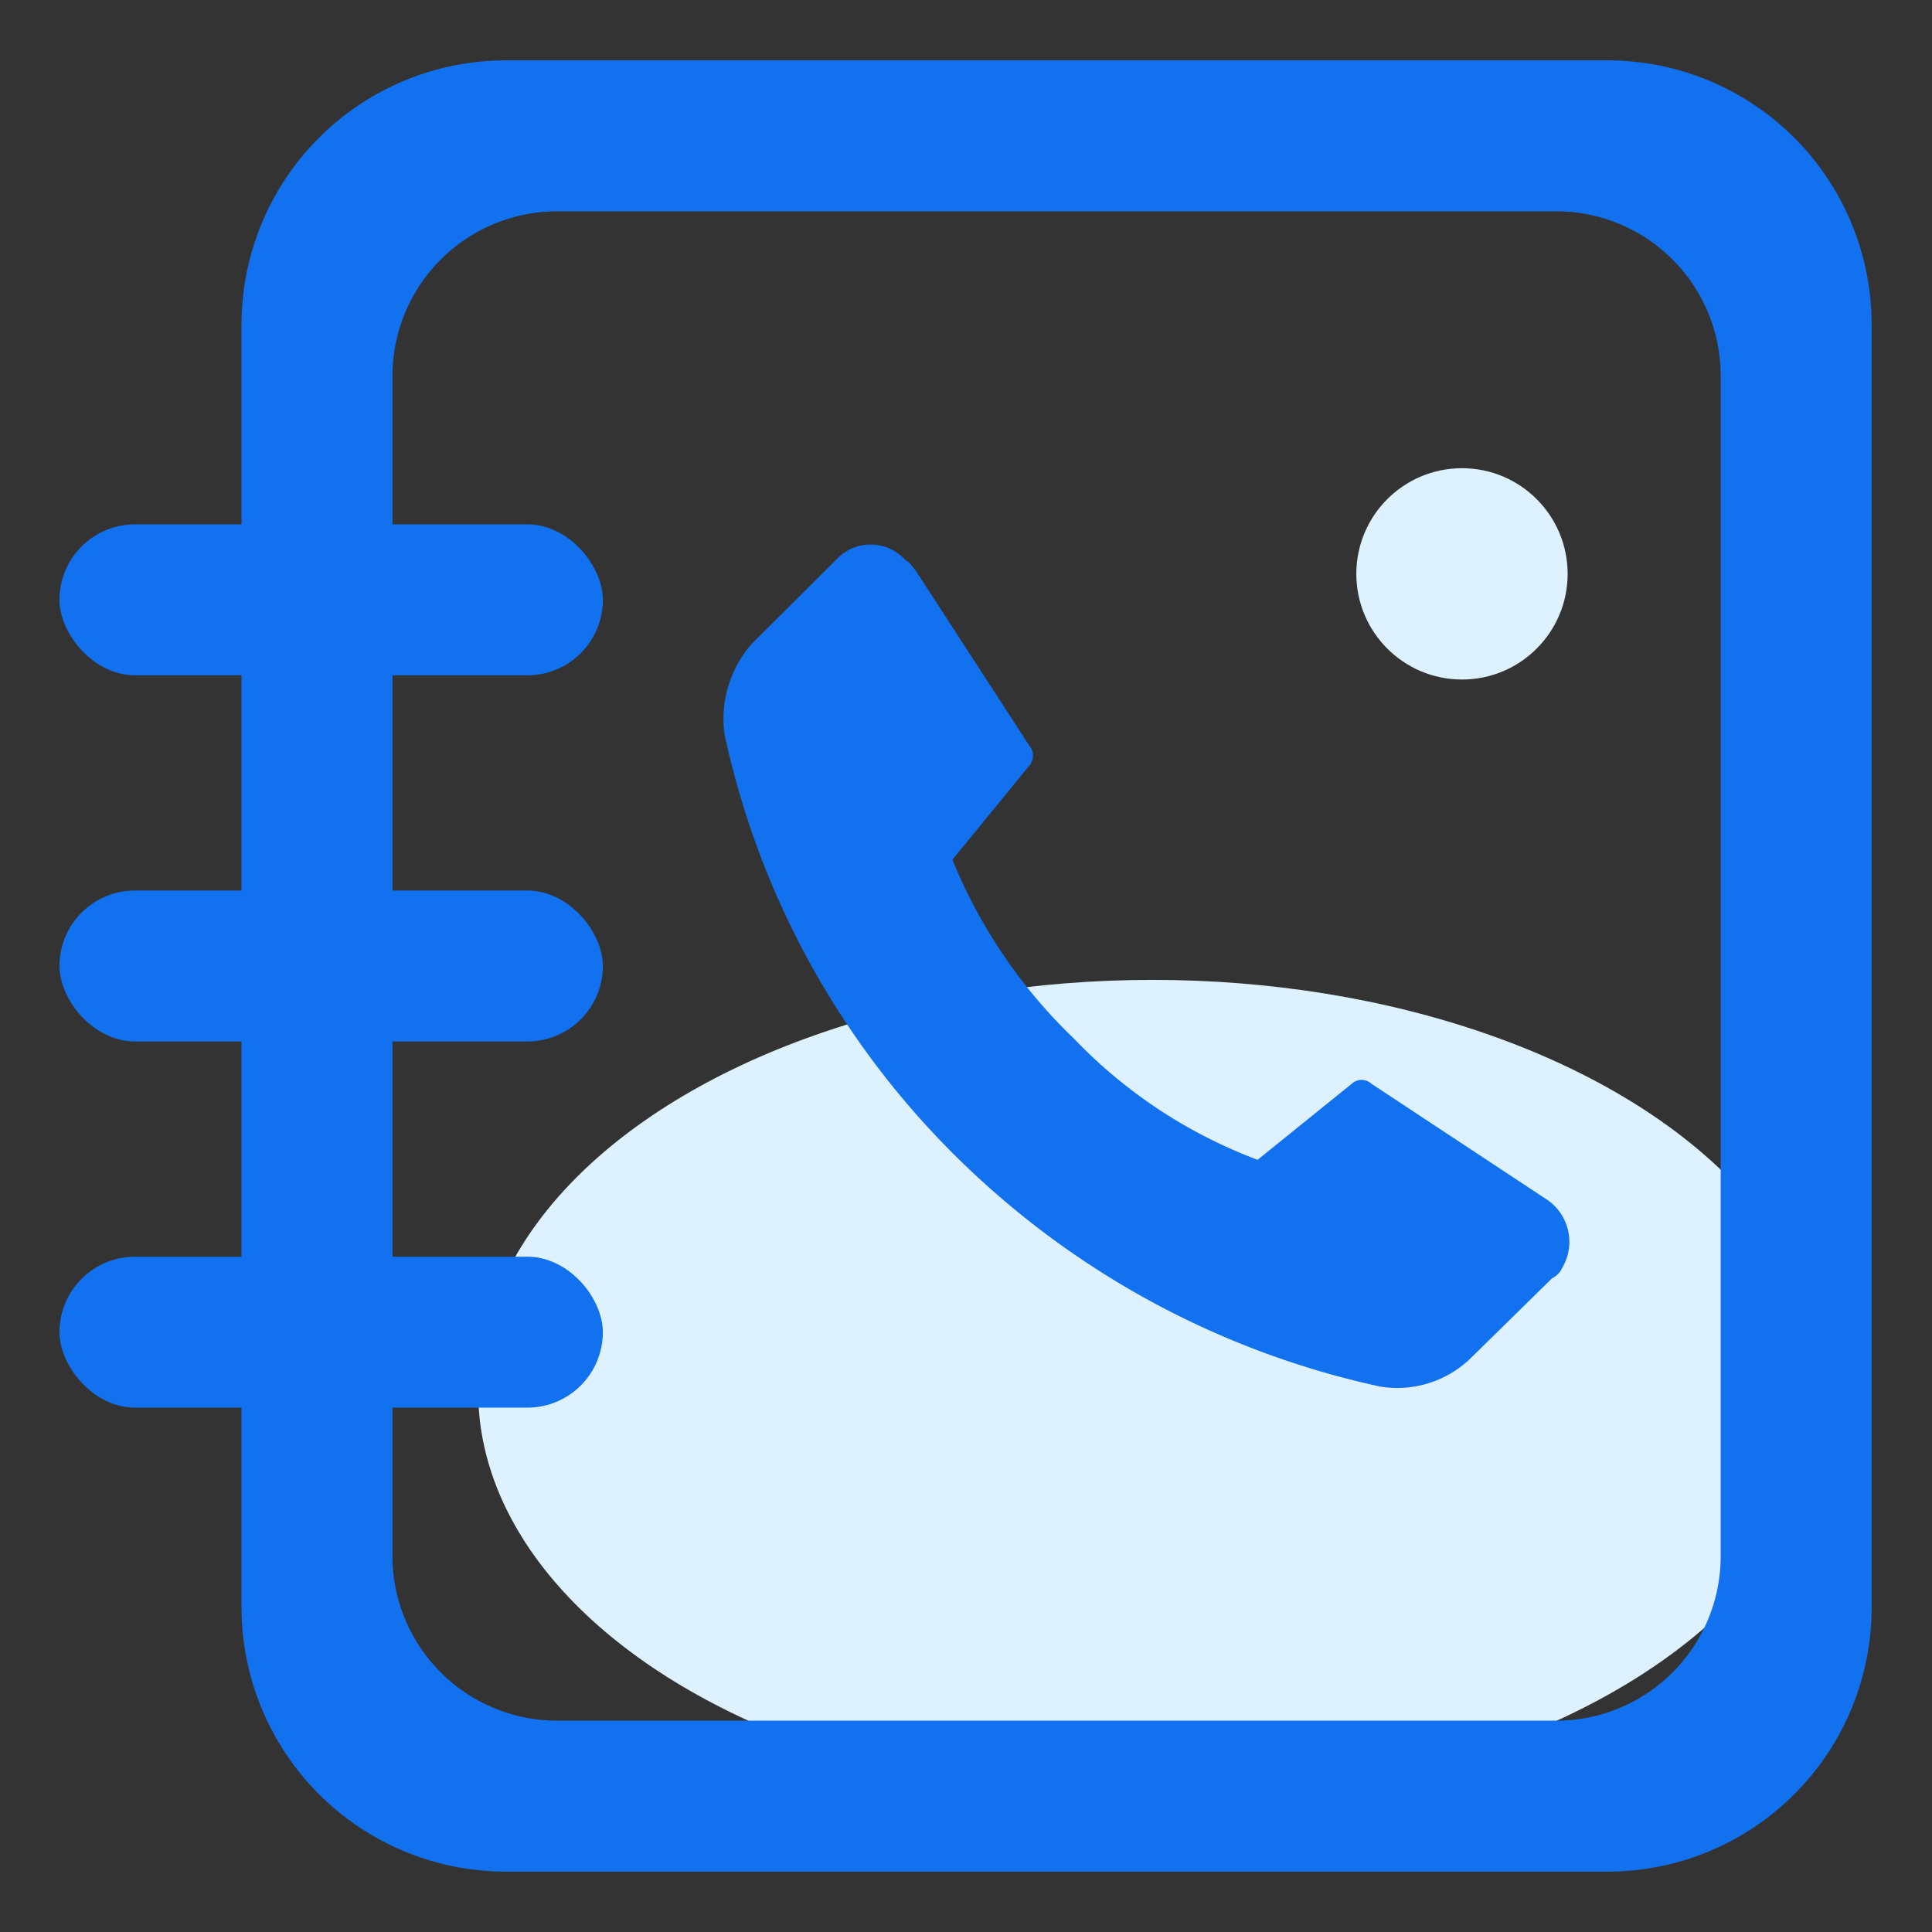
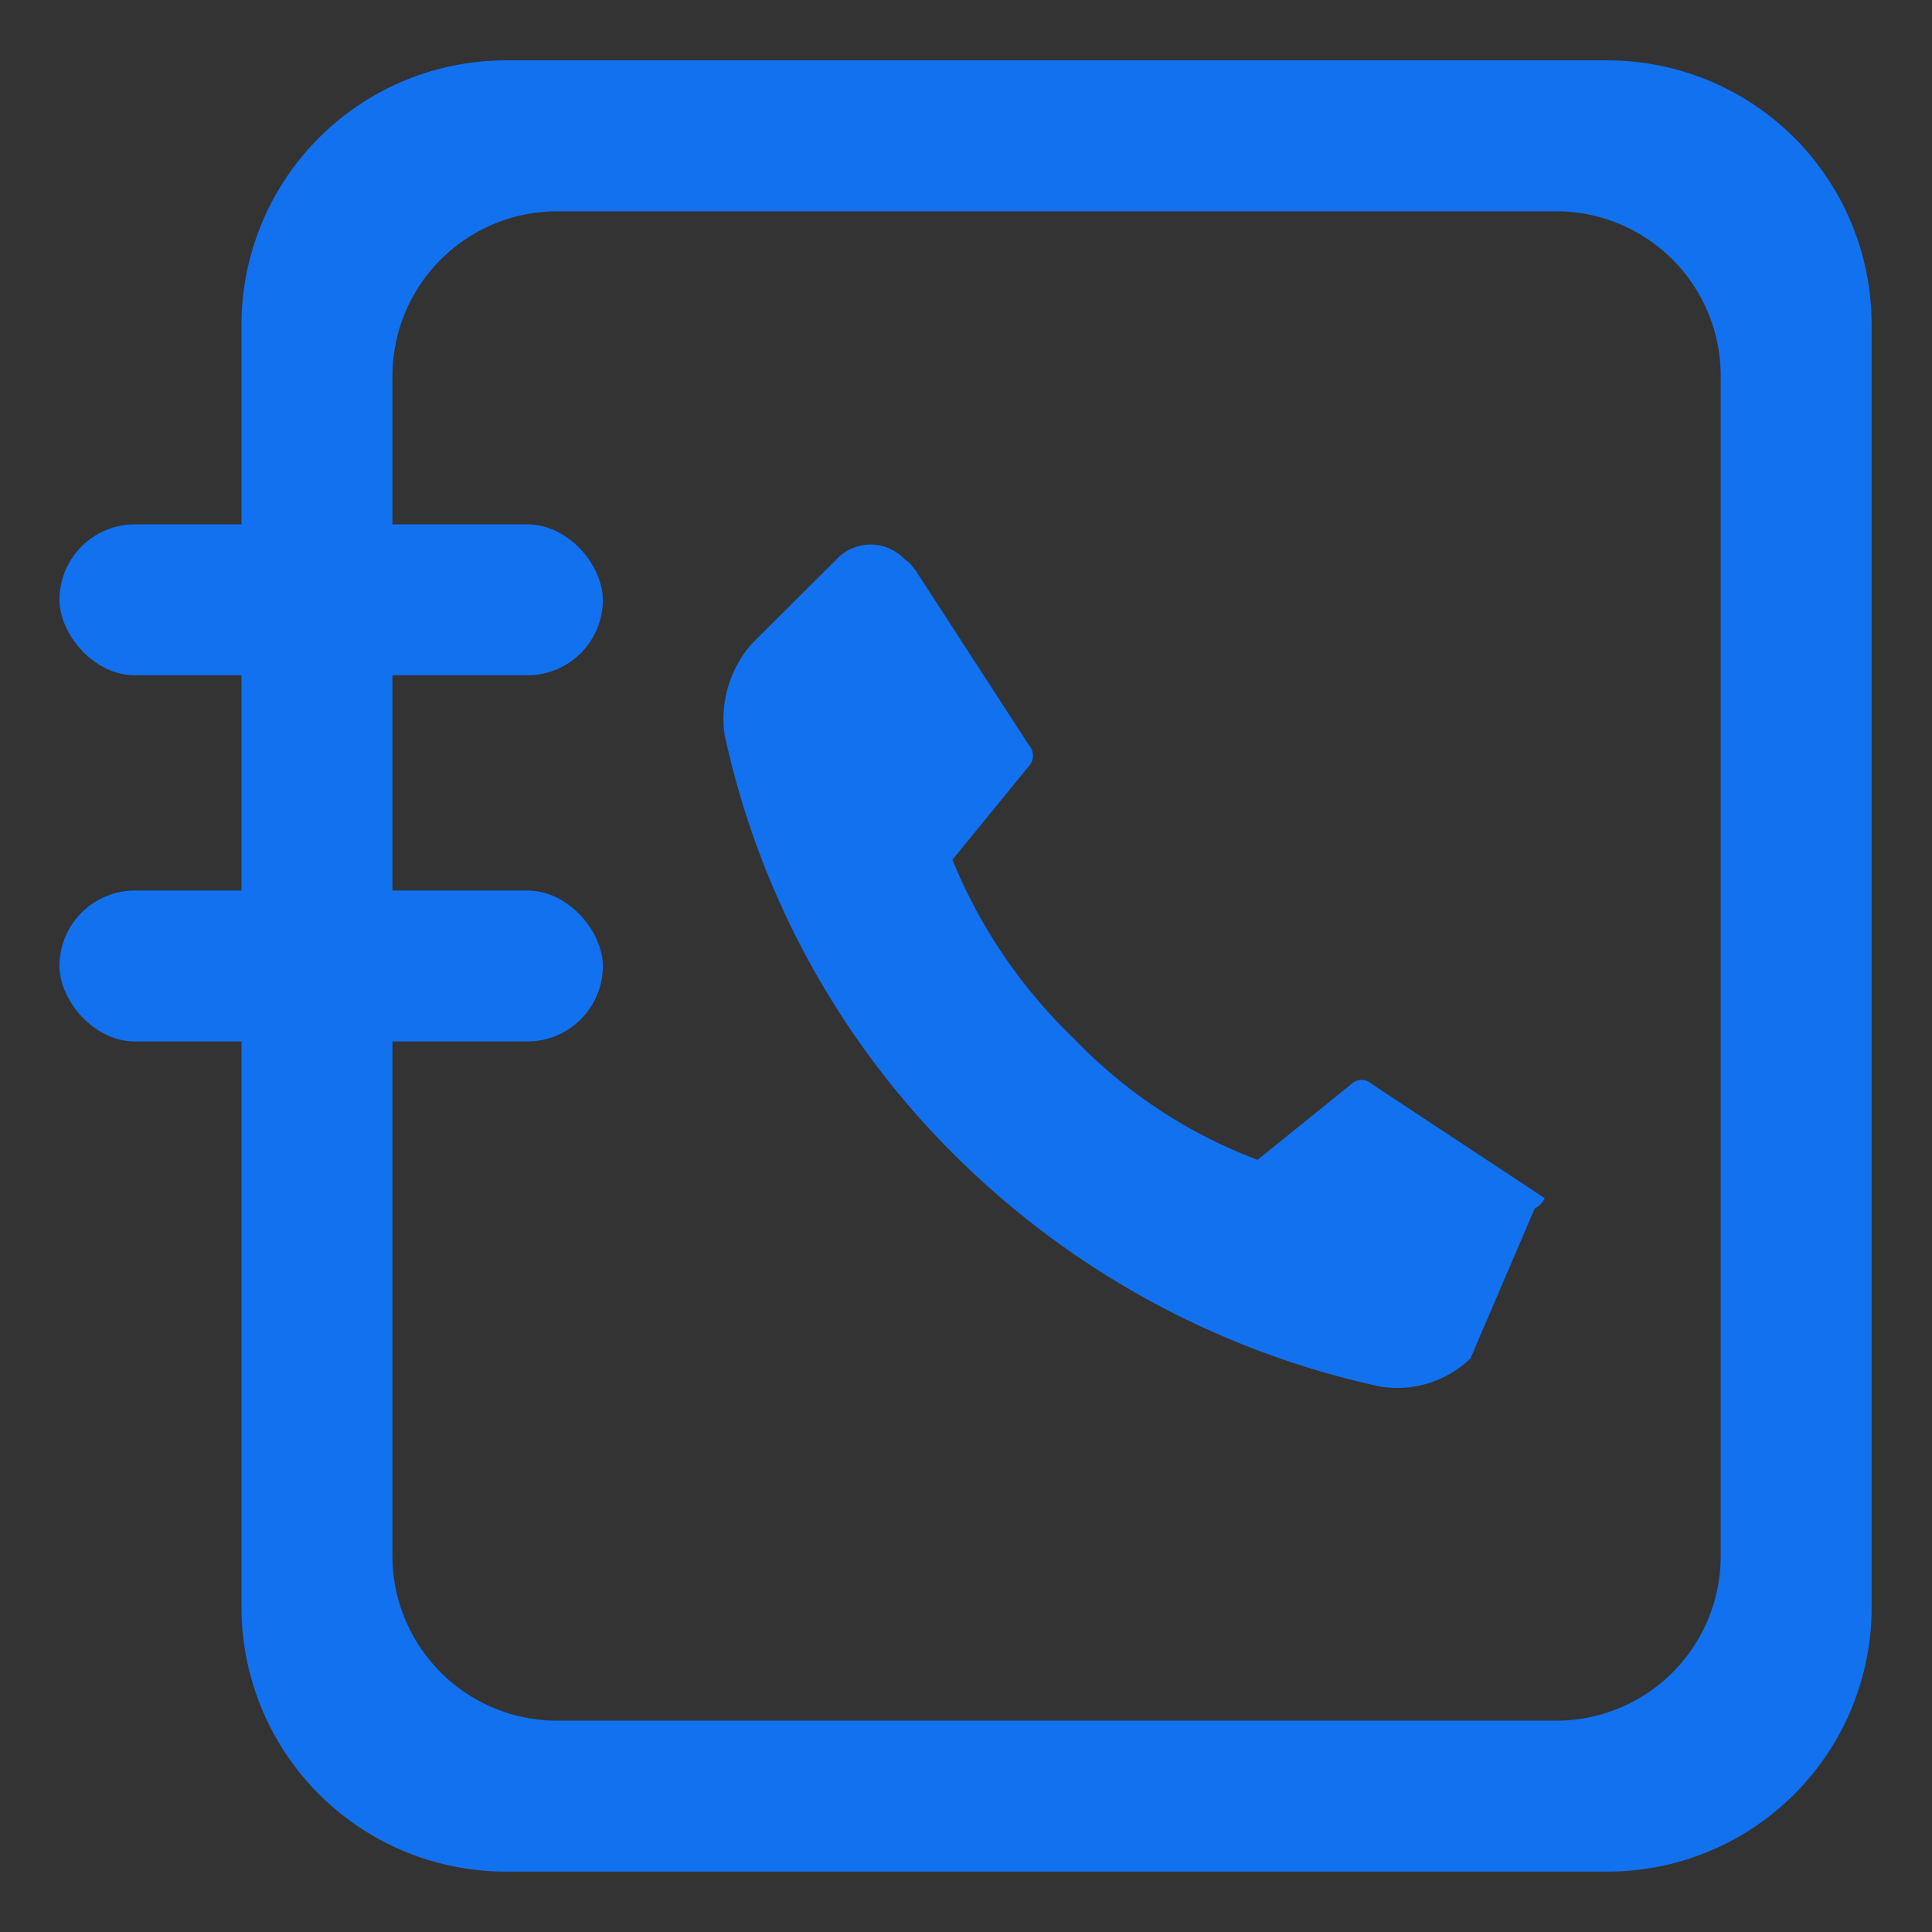
<svg xmlns="http://www.w3.org/2000/svg" viewBox="0 0 64 64">
  <rect x="0" y="0" width="64" height="64" fill="#333333" stroke="none" />
  <defs>
    <style>.a{fill:#def1ff;}.b{fill:#1271ef;}</style>
  </defs>
  <title>logo-图标</title>
-   <ellipse class="a" cx="38.18" cy="46.09" rx="22.34" ry="13.63" />
-   <path class="b" d="M35.59,34.42a16.38,16.38,0,0,0,6.07,4l3.12-2.52a.48.48,0,0,1,.65,0l5.74,3.79A1.69,1.69,0,0,1,51.75,42a.68.68,0,0,1-.33.34L48.71,45a3.49,3.49,0,0,1-3,.93,28.57,28.57,0,0,1-14-7.58A27.91,27.91,0,0,1,24,24.32a3.77,3.77,0,0,1,.91-3l2.78-2.77a1.55,1.55,0,0,1,2.3,0c.16.08.25.25.33.33l3.77,5.81a.51.51,0,0,1,0,.68l-2.54,3.11A17.24,17.24,0,0,0,35.59,34.42Z" />
+   <path class="b" d="M35.59,34.42a16.38,16.38,0,0,0,6.07,4l3.12-2.52a.48.48,0,0,1,.65,0l5.74,3.79a.68.68,0,0,1-.33.34L48.71,45a3.49,3.49,0,0,1-3,.93,28.57,28.57,0,0,1-14-7.58A27.91,27.91,0,0,1,24,24.32a3.77,3.77,0,0,1,.91-3l2.78-2.77a1.55,1.55,0,0,1,2.3,0c.16.08.25.25.33.33l3.77,5.81a.51.51,0,0,1,0,.68l-2.54,3.11A17.24,17.24,0,0,0,35.59,34.42Z" />
  <path class="b" d="M53.22,2H16.73A8.76,8.76,0,0,0,8,10.75v42.5A8.76,8.76,0,0,0,16.73,62H53.22A8.75,8.75,0,0,0,62,53.25V10.75A8.75,8.75,0,0,0,53.22,2ZM57,51.55A5.45,5.45,0,0,1,51.51,57H18.44A5.46,5.46,0,0,1,13,51.55V12.45A5.46,5.46,0,0,1,18.44,7H51.51A5.45,5.45,0,0,1,57,12.45Z" />
  <rect class="b" x="1.97" y="17.37" width="18" height="5" rx="2.5" />
  <rect class="b" x="1.97" y="29.5" width="18" height="5" rx="2.5" />
-   <rect class="b" x="1.97" y="41.63" width="18" height="5" rx="2.5" />
-   <circle class="a" cx="48.43" cy="19.01" r="3.5" />
</svg>